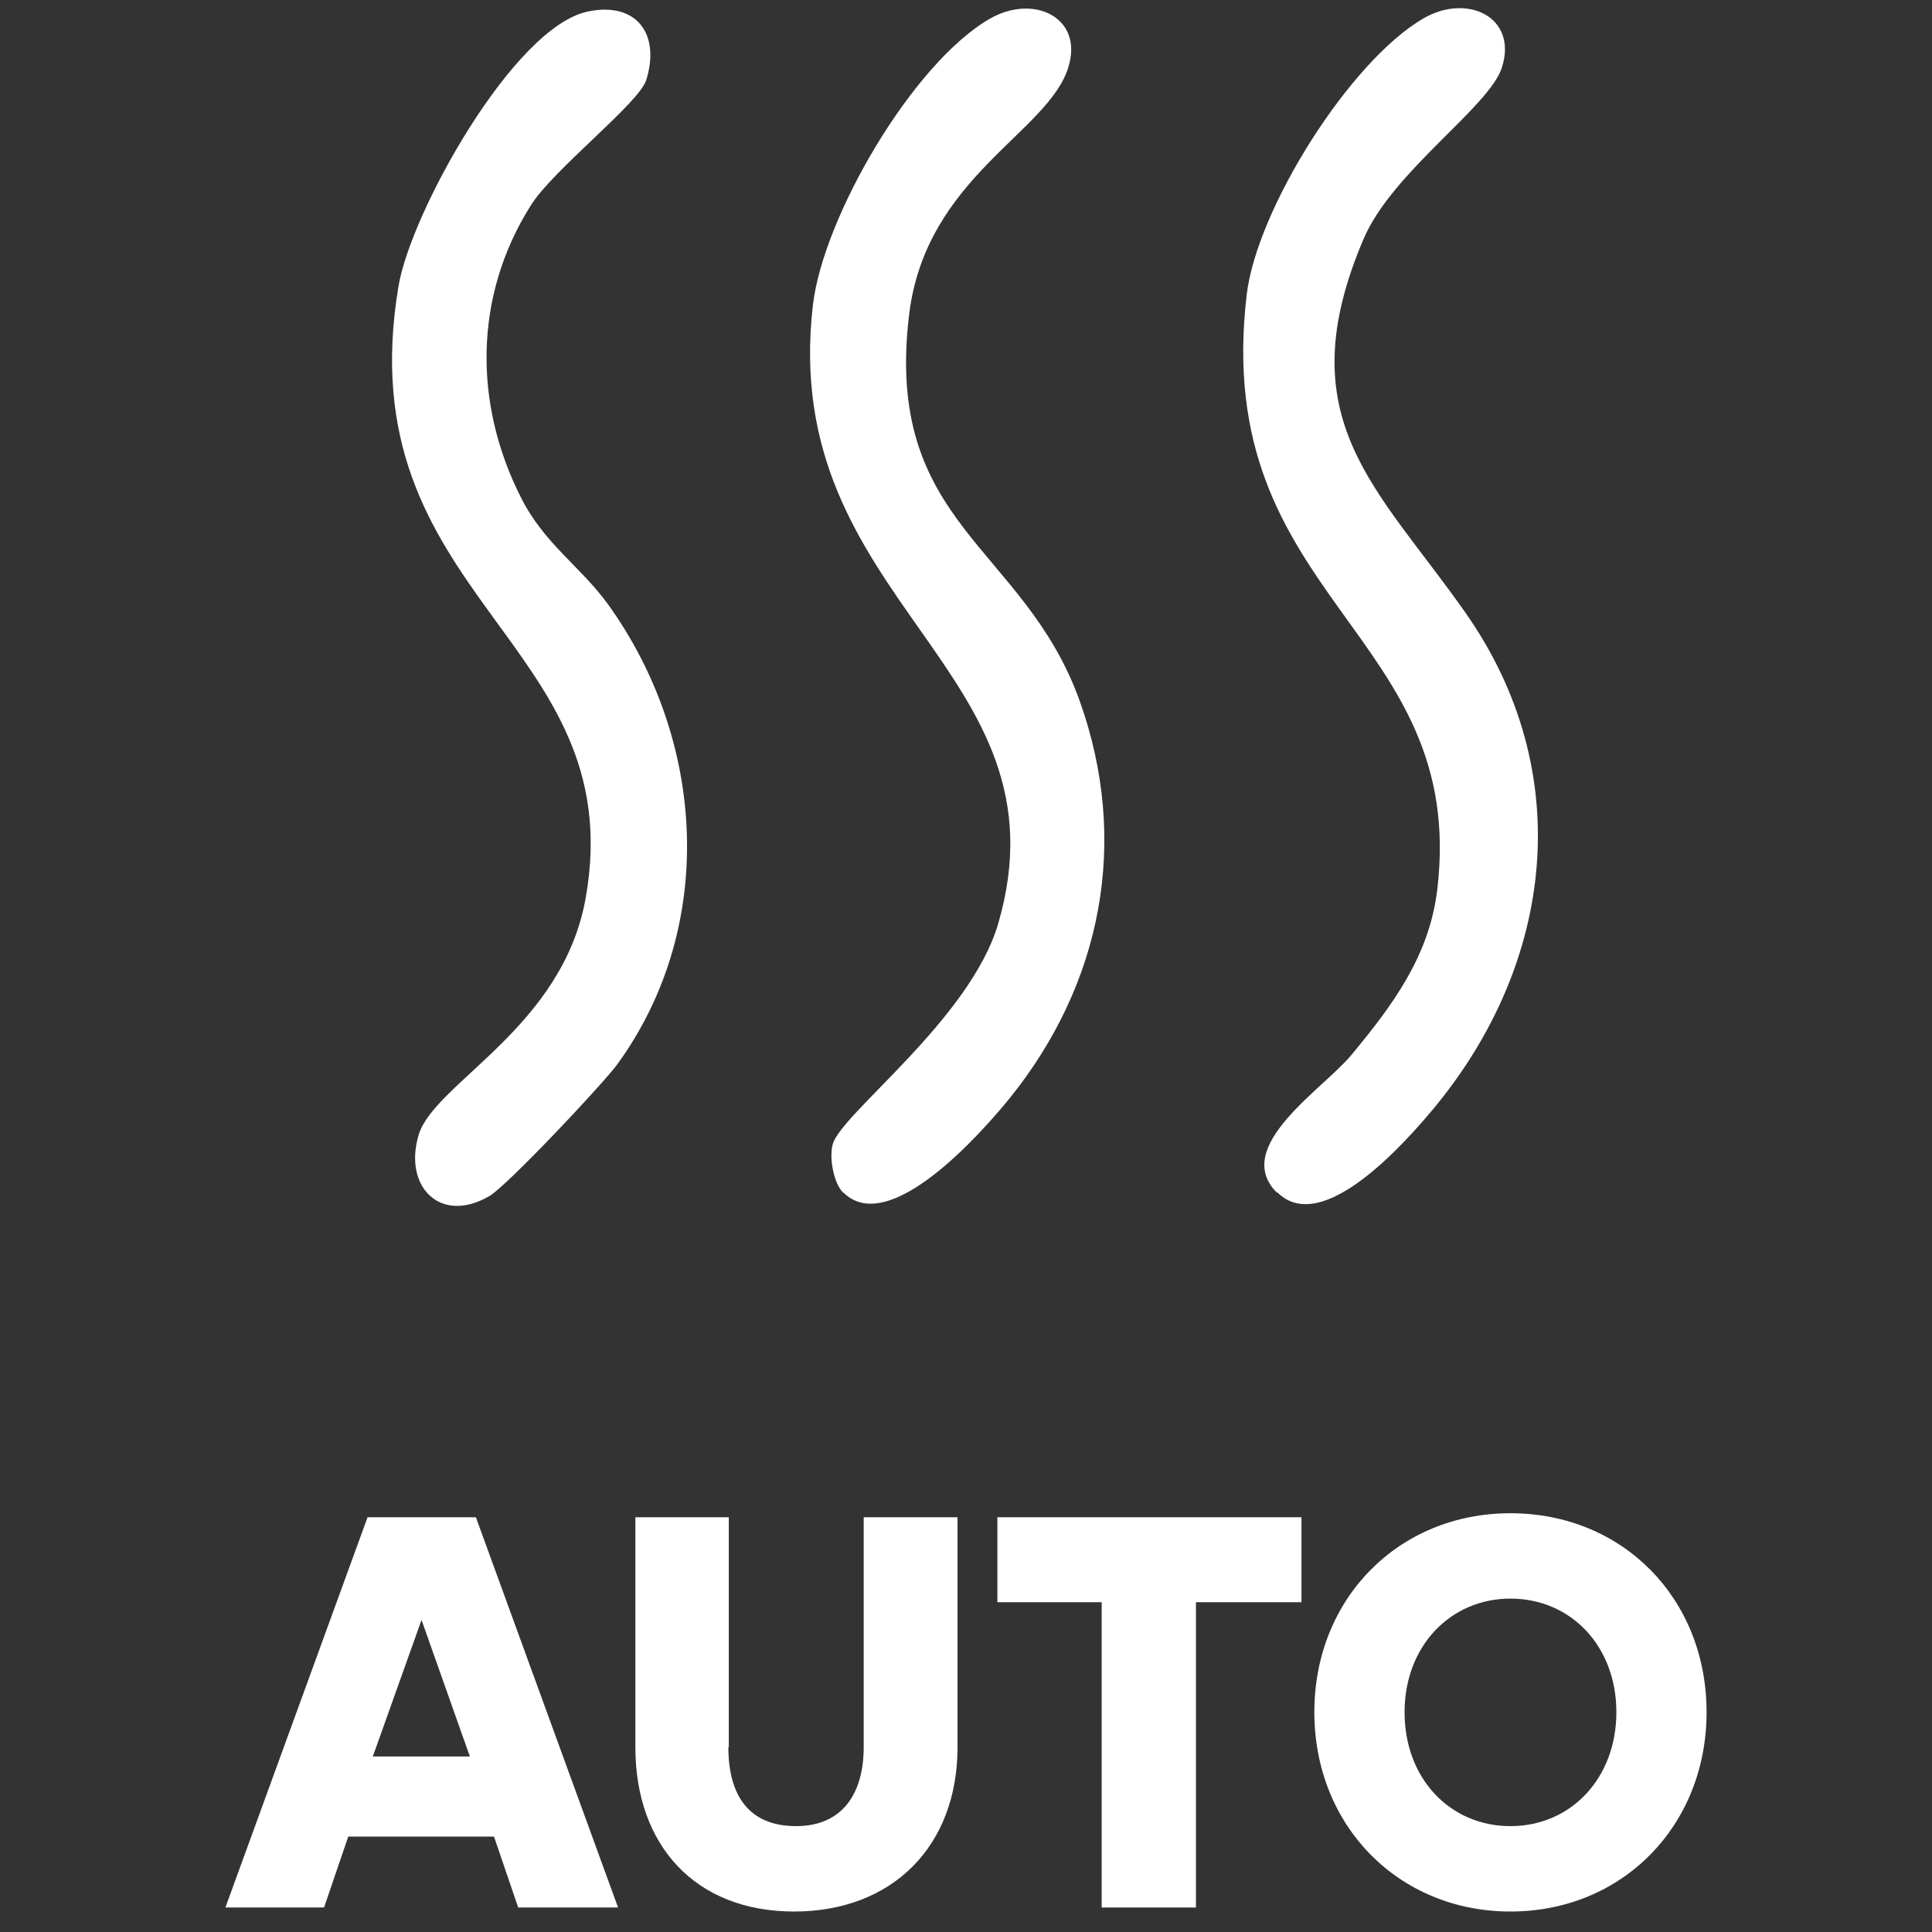
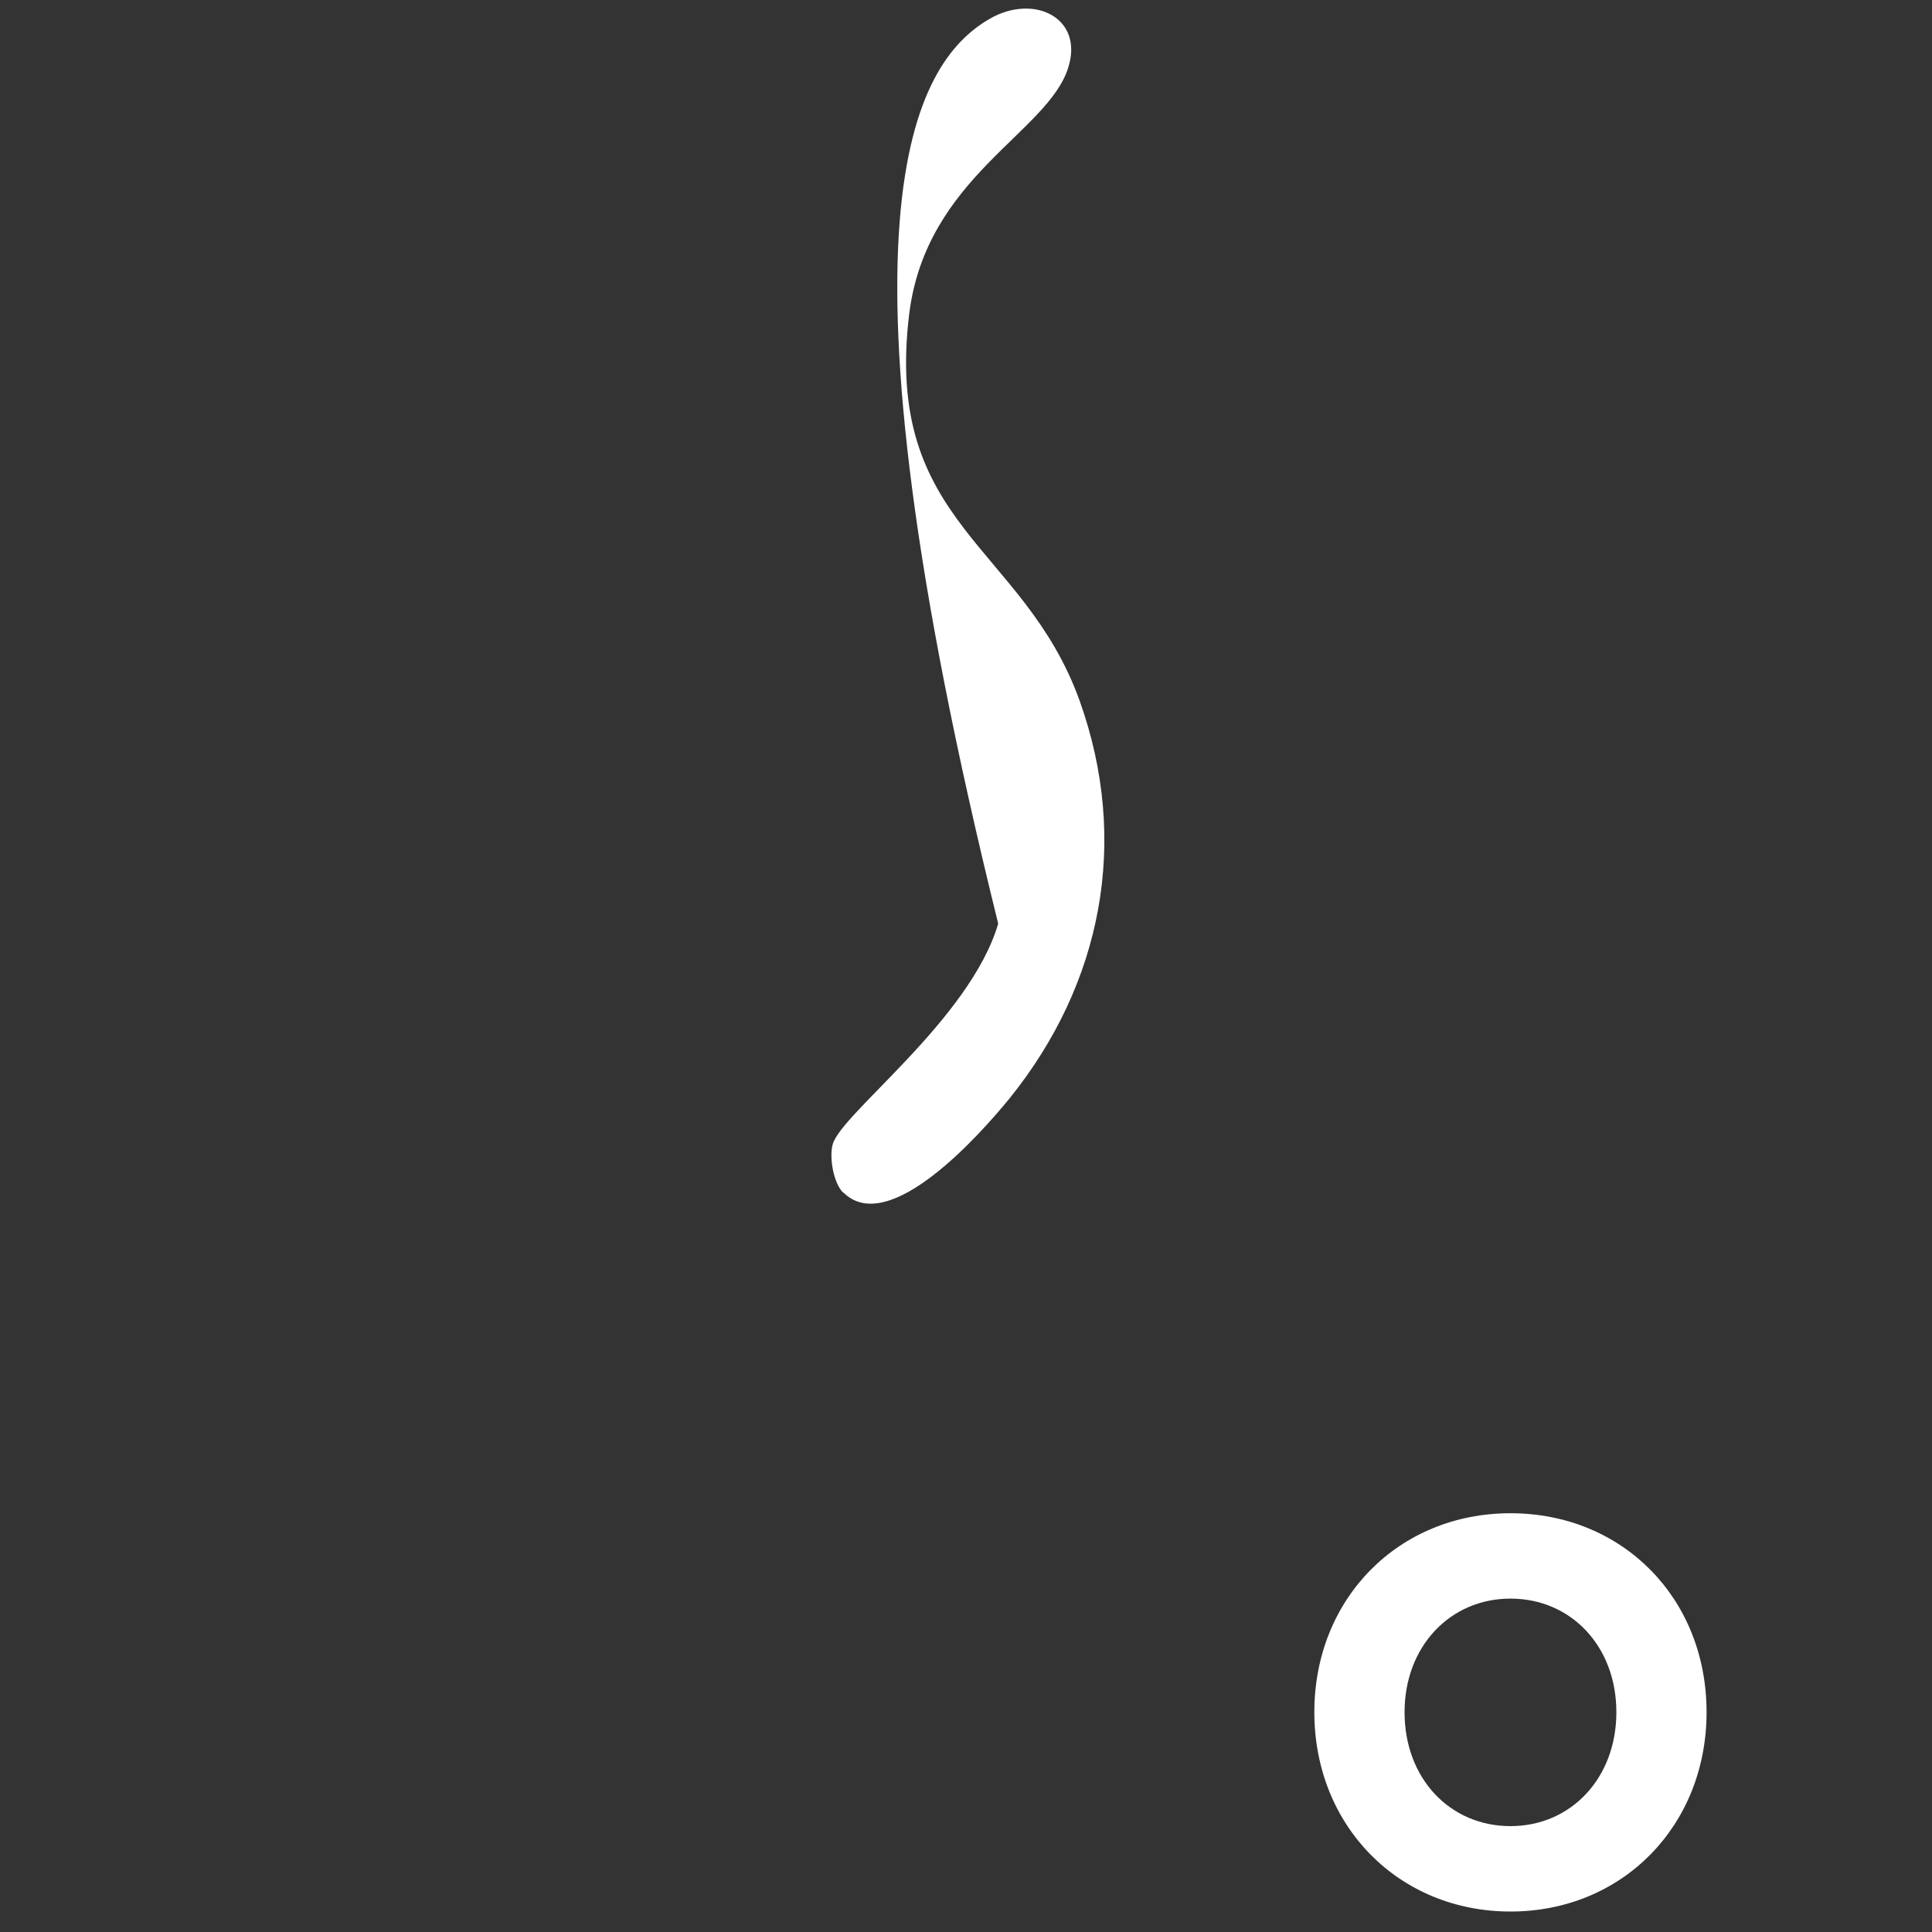
<svg xmlns="http://www.w3.org/2000/svg" width="60" height="60" viewBox="0 0 60 60" fill="none">
  <rect x="0" y="0" width="60" height="60" fill="#333333" stroke="none" />
-   <path d="M26.185 37.04C25.885 36.74 25.747 35.952 25.86 35.539C26.123 34.576 30.125 31.662 31 28.685C33.314 20.731 24.159 18.755 25.247 9.463C25.572 6.724 28.349 1.959 30.738 0.583C32.101 -0.205 33.664 0.545 33.176 2.096C32.551 4.122 28.762 5.498 28.236 9.75C27.436 16.304 31.788 16.929 33.527 21.757C35.09 26.122 34.227 30.549 31.351 34.113C30.475 35.189 27.599 38.453 26.185 37.027V37.04Z" fill="white" />
-   <path d="M39.656 37.039C38.23 35.614 41.094 33.825 41.969 32.762C43.245 31.224 44.383 29.698 44.633 27.647C45.609 19.593 37.592 18.655 38.718 9.15C39.03 6.498 41.919 1.896 44.208 0.57C45.571 -0.218 47.135 0.533 46.647 2.084C46.272 3.309 43.258 5.31 42.357 7.399C39.943 13.027 42.782 15.128 45.521 19.043C48.973 23.97 48.273 29.898 44.533 34.413C43.658 35.464 41.056 38.428 39.668 37.027L39.656 37.039Z" fill="white" />
-   <path d="M18.256 0.358C19.745 0.045 20.52 1.033 20.07 2.484C19.845 3.209 17.181 5.26 16.48 6.386C14.717 9.187 14.692 12.539 16.193 15.478C16.918 16.904 18.031 17.592 18.882 18.767C21.908 22.97 22.284 28.748 19.182 33.038C18.719 33.675 15.73 36.84 15.205 37.14C13.679 38.04 12.516 36.852 13.004 35.239C13.492 33.625 17.494 31.912 18.194 27.86C19.595 19.855 10.74 18.592 12.378 8.875C12.766 6.586 15.955 0.833 18.256 0.358Z" fill="white" />
-   <path d="M10.815 57.037L10.064 59.239H7L11.415 47.12H14.779L19.194 59.239H16.093L15.342 57.037H10.827H10.815ZM13.091 50.309L11.578 54.549H14.592L13.091 50.309Z" fill="white" />
-   <path d="M22.62 54.261C22.62 55.774 23.271 56.712 24.722 56.712C26.172 56.712 26.823 55.687 26.823 54.261V47.12H29.737V54.261C29.737 57.325 27.723 59.364 24.659 59.364C21.595 59.364 19.732 57.312 19.732 54.261V47.12H22.633V54.261H22.62Z" fill="white" />
-   <path d="M40.418 49.758H37.141V59.239H34.214V49.758H30.975V47.12H40.418V49.758Z" fill="white" />
+   <path d="M26.185 37.04C25.885 36.74 25.747 35.952 25.86 35.539C26.123 34.576 30.125 31.662 31 28.685C25.572 6.724 28.349 1.959 30.738 0.583C32.101 -0.205 33.664 0.545 33.176 2.096C32.551 4.122 28.762 5.498 28.236 9.75C27.436 16.304 31.788 16.929 33.527 21.757C35.09 26.122 34.227 30.549 31.351 34.113C30.475 35.189 27.599 38.453 26.185 37.027V37.04Z" fill="white" />
  <path d="M52.999 53.173C52.999 56.7 50.386 59.364 46.909 59.364C43.432 59.364 40.818 56.7 40.818 53.173C40.818 49.646 43.432 46.995 46.909 46.995C50.386 46.995 52.999 49.633 52.999 53.173ZM43.62 53.173C43.62 55.236 45.033 56.712 46.909 56.712C48.785 56.712 50.198 55.224 50.198 53.173C50.198 51.122 48.785 49.646 46.909 49.646C45.033 49.646 43.62 51.134 43.62 53.173Z" fill="white" />
</svg>